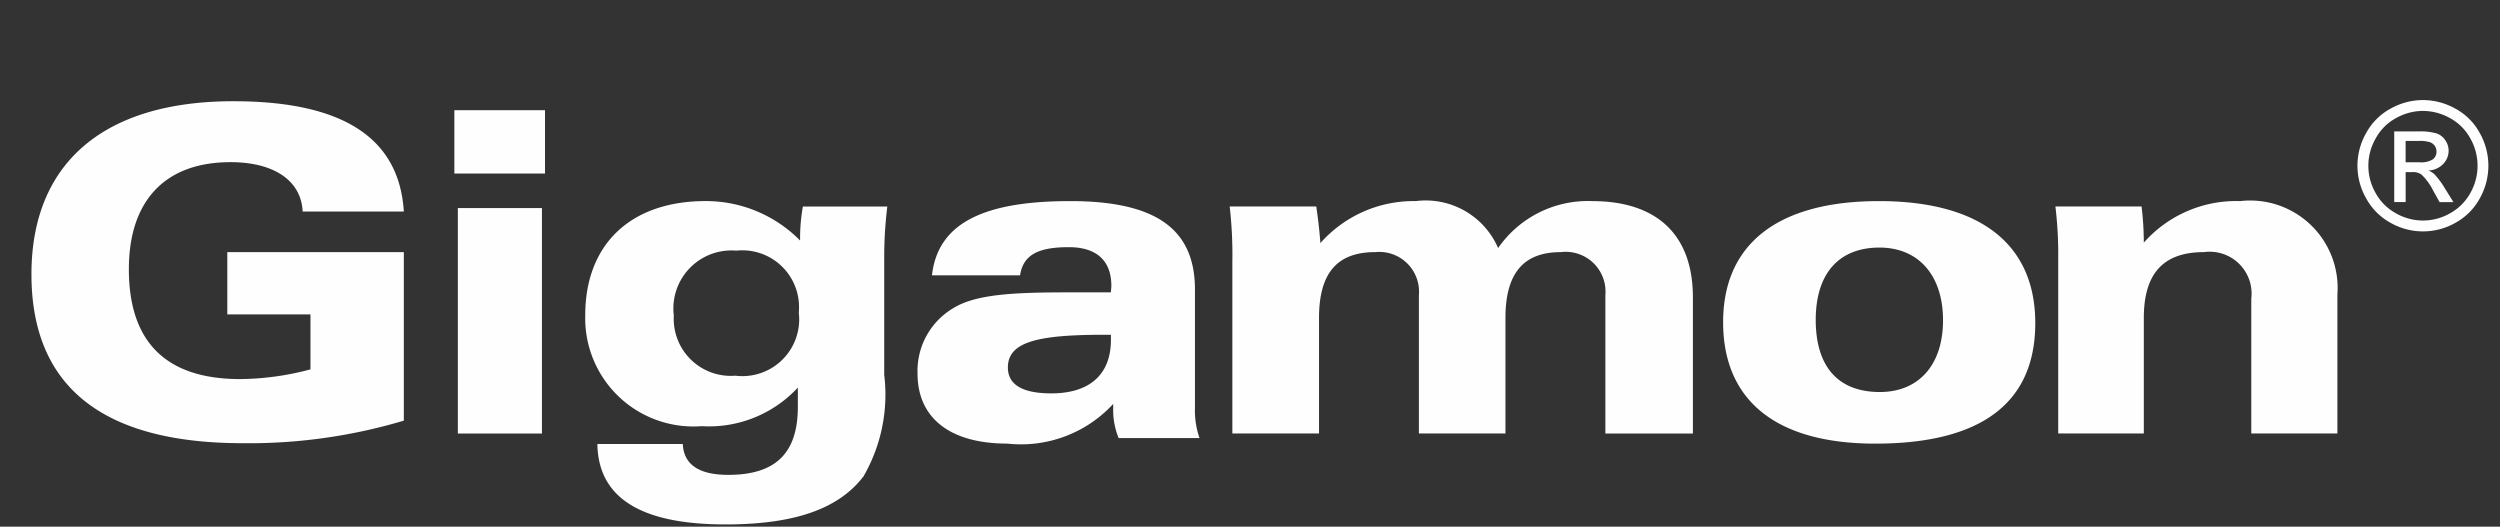
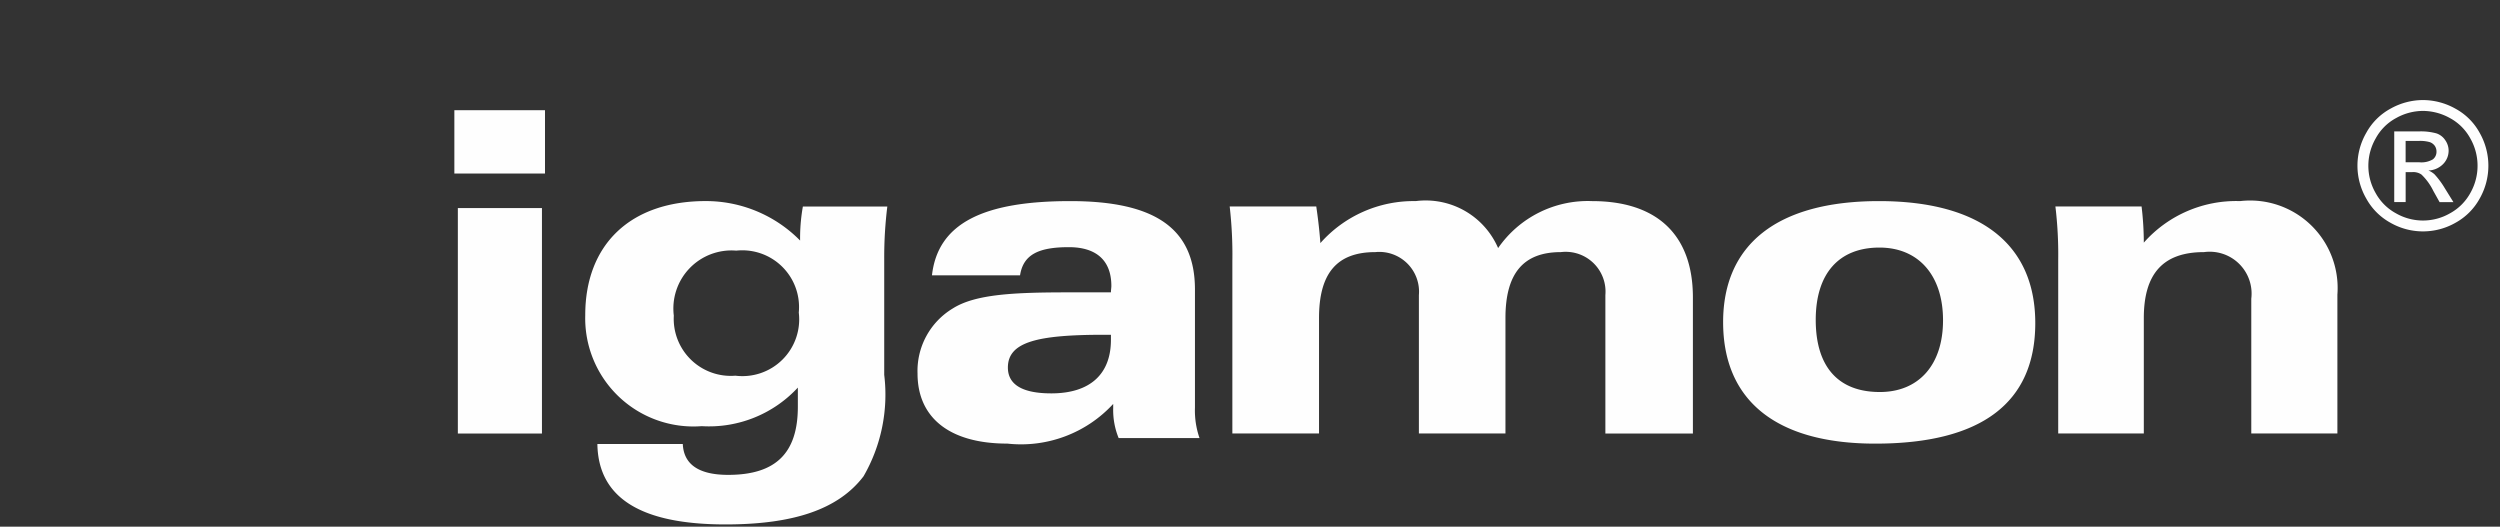
<svg xmlns="http://www.w3.org/2000/svg" id="Layer_1" data-name="Layer 1" width="93.721" height="19.744" viewBox="0 0 93.721 19.744">
  <rect x="0" y="0" width="93.721" height="19.744" fill="#333333" stroke="none" />
  <title>Artboard 1</title>
  <g>
-     <path d="M11.64,11.787H8.521V9.453h6.618v6.316a20.294,20.294,0,0,1-6.033.846c-5.274,0-7.927-2.127-7.927-6.333,0-4.152,2.689-6.487,7.567-6.487,4.1,0,6.22,1.369,6.393,4.134H11.346C11.295,6.789,10.296,6.079,8.641,6.079c-2.448,0-3.81,1.439-3.81,4.015,0,2.733,1.398,4.117,4.17,4.117a10.448,10.448,0,0,0,2.638-.364V11.787Z" style="fill: #fefefe;fill-rule: evenodd" />
    <path d="M17.164,16.252h3.153V7.8H17.164v8.451ZM17.033,6.505h3.398V4.13H17.033Zm10.536,7.579a2.128,2.128,0,0,0,2.376-2.368,2.127,2.127,0,0,0-2.343-2.32,2.178,2.178,0,0,0-2.342,2.437,2.139,2.139,0,0,0,2.309,2.251m2.53-6.342h3.165a15.523,15.523,0,0,0-.116,1.944v4.366a6.123,6.123,0,0,1-.775,3.803c-.946,1.243-2.63,1.805-5.175,1.805-3.169,0-4.771-.991-4.803-3.015h3.202c.034.768.605,1.157,1.701,1.157,1.788,0,2.612-.819,2.612-2.556V14.53a4.536,4.536,0,0,1-3.604,1.446,4.057,4.057,0,0,1-4.366-4.161c0-2.643,1.686-4.277,4.516-4.277a4.955,4.955,0,0,1,3.539,1.48,6.739,6.739,0,0,1,.104-1.278M41.391,12.55c-2.473,0-3.607.258-3.607,1.228,0,.641.543.969,1.629.969,1.437,0,2.234-.708,2.234-2.007v-.189ZM37.766,16.63c-2.185,0-3.369-.984-3.369-2.626a2.733,2.733,0,0,1,1.32-2.44c.846-.536,2.286-.604,4.352-.604h1.578c0-.087.016-.174.016-.24,0-.951-.558-1.454-1.593-1.454-1.135,0-1.709.276-1.83,1.055H34.938C35.157,8.386,36.834,7.539,40.122,7.539c3.169,0,4.675,1.018,4.675,3.316v4.427a3.145,3.145,0,0,0,.171,1.14h-3.032a2.776,2.776,0,0,1-.204-1.122v-.157A4.696,4.696,0,0,1,37.766,16.63Zm8.434-6.889A15.868,15.868,0,0,0,46.099,7.74h3.246c.067.459.121.916.154,1.373a4.663,4.663,0,0,1,3.574-1.574A2.957,2.957,0,0,1,56.162,9.3a4.09,4.09,0,0,1,3.522-1.761c2.42,0,3.78,1.252,3.78,3.609v5.104H60.183V11.063a1.493,1.493,0,0,0-1.667-1.612c-1.425,0-2.079.815-2.079,2.474v4.326H53.192V11.063a1.491,1.491,0,0,0-1.633-1.612c-1.46,0-2.111.815-2.111,2.474v4.326H46.199V9.741ZM72.841,12.007c0-1.691-.925-2.726-2.383-2.726-1.515,0-2.389.967-2.389,2.71,0,1.757.841,2.705,2.403,2.705,1.459,0,2.369-1.017,2.369-2.688m-8.244.069c0-2.897,2.009-4.538,5.843-4.538,3.828,0,5.859,1.641,5.859,4.573,0,2.983-2.013,4.519-5.998,4.519-3.745,0-5.704-1.639-5.704-4.553m12.562-2.335A15.118,15.118,0,0,0,77.054,7.74h3.23a11.418,11.418,0,0,1,.084,1.356,4.62,4.62,0,0,1,3.61-1.557,3.28,3.28,0,0,1,3.647,3.508v5.204H84.397v-5.052a1.571,1.571,0,0,0-1.771-1.748c-1.542,0-2.258.815-2.258,2.474v4.326H77.159ZM90.183,6.084h.518a.843.843,0,0,0,.505-.111.359.359,0,0,0,.134-.295.373.373,0,0,0-.063-.209.393.393,0,0,0-.183-.139,1.304,1.304,0,0,0-.427-.046h-.484Zm-.427,1.49V4.927H90.664a2.203,2.203,0,0,1,.673.073.639.639,0,0,1,.332.256.686.686,0,0,1,.126.389.715.715,0,0,1-.208.507.816.816,0,0,1-.549.24.778.778,0,0,1,.226.141,3.162,3.162,0,0,1,.389.525l.322.519h-.519l-.234-.419a2.155,2.155,0,0,0-.446-.615.54.54,0,0,0-.341-.091h-.251V7.576h-.427ZM90.834,4.158a2.073,2.073,0,0,0-1.006.267,1.881,1.881,0,0,0-.764.759,2.05,2.05,0,0,0-.007,2.05,1.907,1.907,0,0,0,.759.76,2.032,2.032,0,0,0,2.035,0A1.921,1.921,0,0,0,92.61,7.234a2.066,2.066,0,0,0-.005-2.05,1.889,1.889,0,0,0-.764-.759A2.098,2.098,0,0,0,90.834,4.158Zm0-.407a2.5,2.5,0,0,1,1.207.318,2.263,2.263,0,0,1,.917.91,2.488,2.488,0,0,1,.005,2.458,2.294,2.294,0,0,1-.908.913,2.458,2.458,0,0,1-2.442,0,2.294,2.294,0,0,1-.909-.913,2.463,2.463,0,0,1,.004-2.458,2.271,2.271,0,0,1,.919-.911A2.495,2.495,0,0,1,90.834,3.751Z" style="fill: #fefefe;fill-rule: evenodd" />
  </g>
</svg>